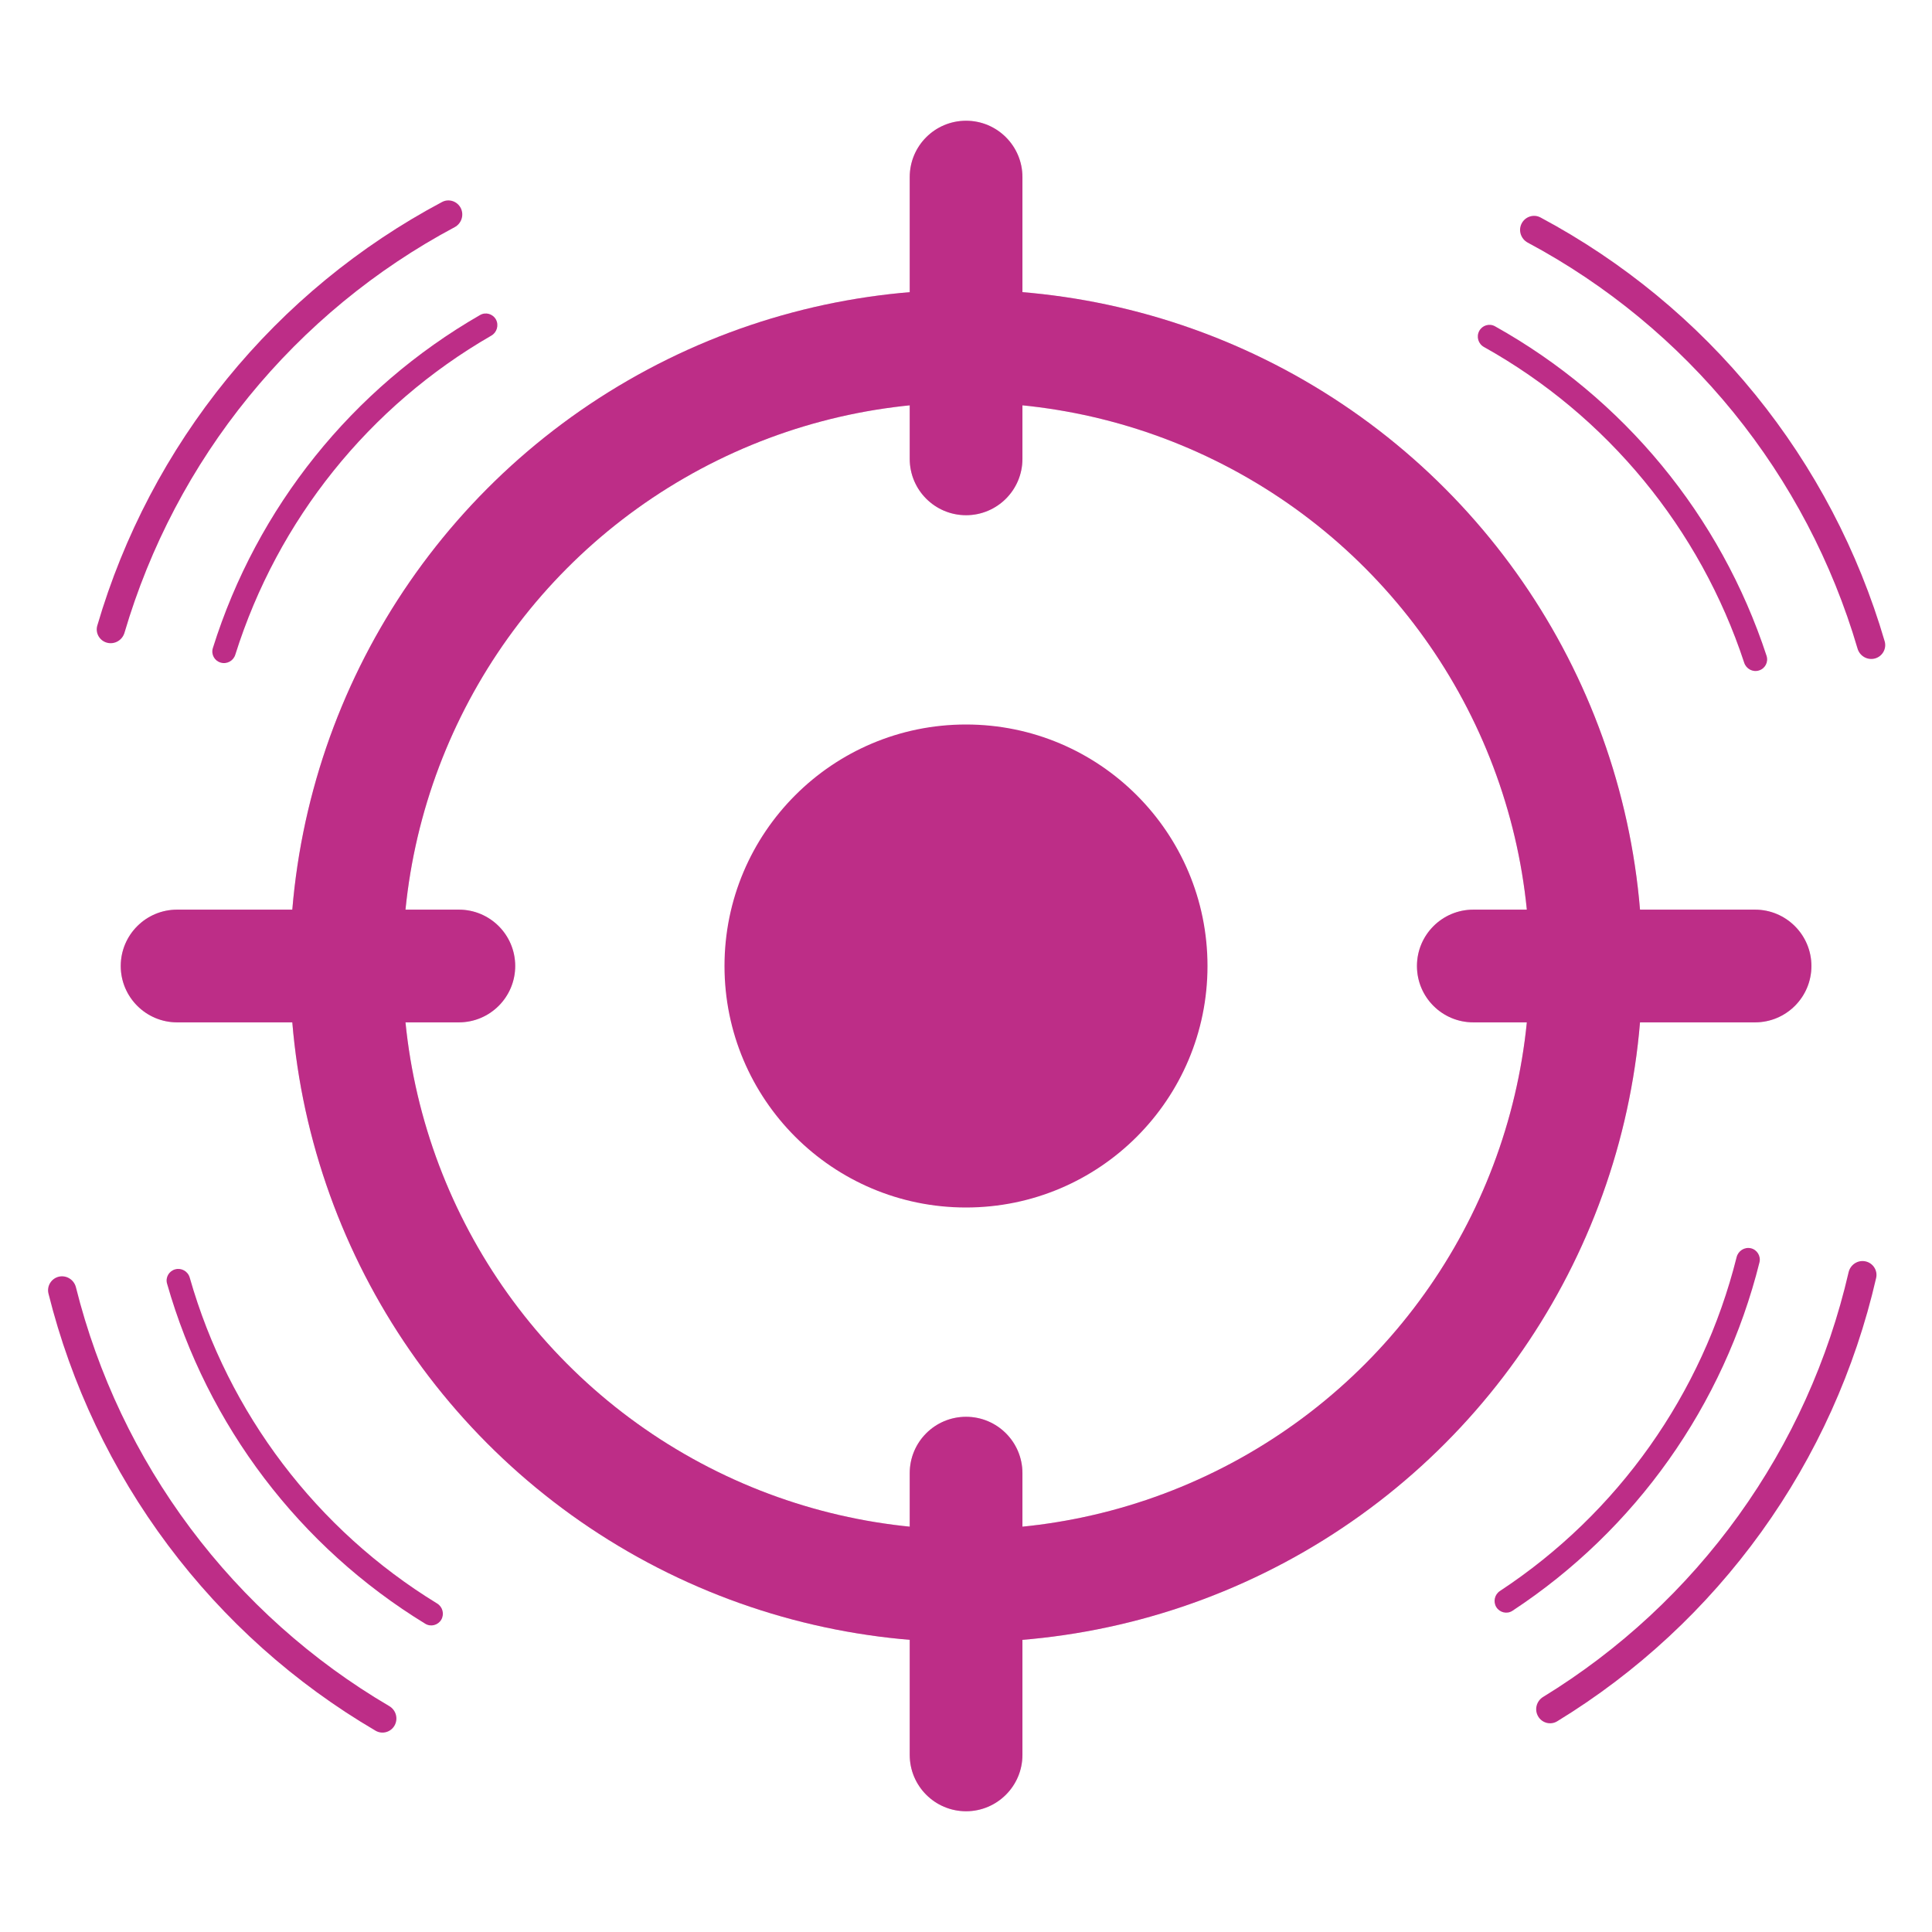
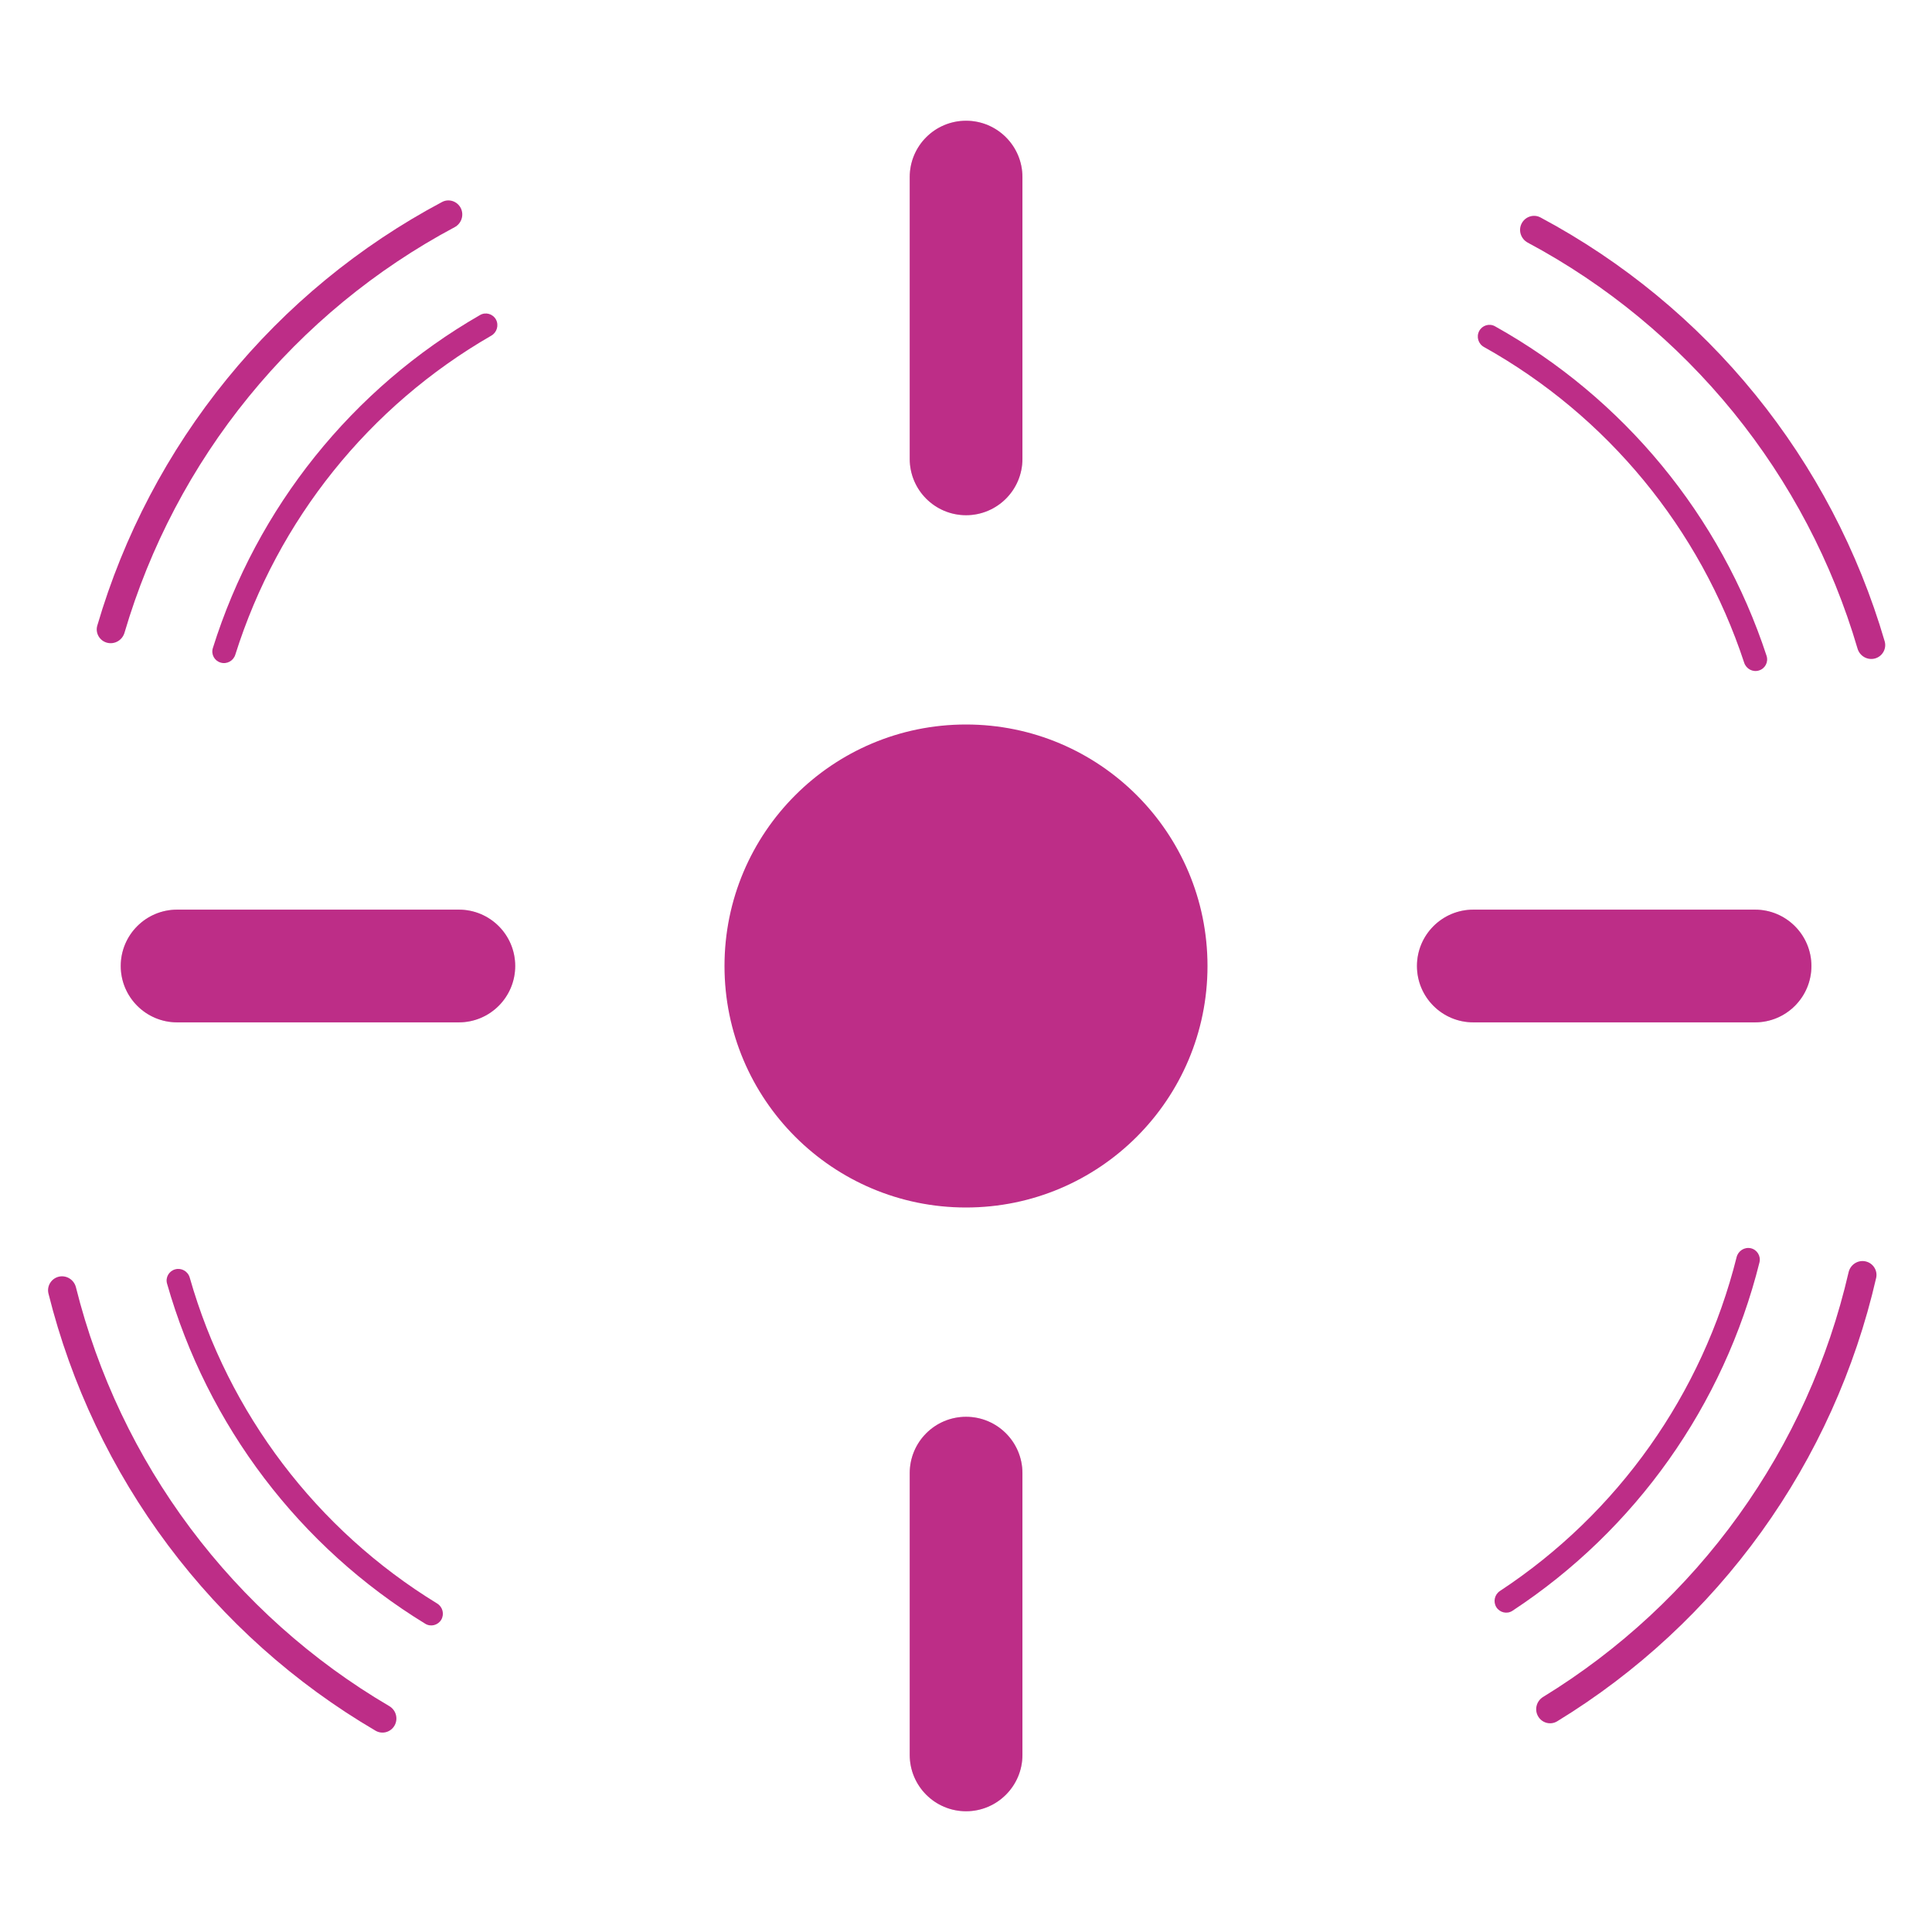
<svg xmlns="http://www.w3.org/2000/svg" width="24" height="24" viewBox="0 0 24 24" fill="none">
  <g opacity="0.3">
-     <circle cx="12.002" cy="12" r="7.7" stroke="#BD2D87" stroke-width="1.4" />
    <path d="M11.301 2.2C11.301 1.813 11.614 1.5 12.001 1.5C12.387 1.5 12.701 1.813 12.701 2.2V5.7C12.701 6.087 12.387 6.4 12.001 6.4C11.614 6.4 11.301 6.087 11.301 5.7V2.2Z" fill="#BD2D87" />
    <path d="M18.302 12.7C17.915 12.7 17.602 12.387 17.602 12C17.602 11.614 17.915 11.3 18.302 11.3L21.802 11.3C22.188 11.3 22.502 11.614 22.502 12C22.502 12.387 22.188 12.7 21.802 12.7L18.302 12.7Z" fill="#BD2D87" />
    <path d="M11.301 18.3C11.301 17.913 11.614 17.6 12.001 17.6C12.387 17.6 12.701 17.913 12.701 18.3V21.8C12.701 22.186 12.387 22.5 12.001 22.5C11.614 22.5 11.301 22.186 11.301 21.8V18.3Z" fill="#BD2D87" />
    <path d="M5.7 11.3C6.087 11.3 6.4 11.613 6.4 12C6.4 12.386 6.087 12.7 5.7 12.7L2.2 12.7C1.814 12.7 1.5 12.386 1.5 12C1.5 11.613 1.814 11.3 2.2 11.3L5.7 11.3Z" fill="#BD2D87" />
  </g>
-   <circle cx="12.002" cy="12" r="7.7" stroke="#BD2D87" stroke-width="1.4" />
  <path d="M11.301 2.2C11.301 1.813 11.614 1.5 12.001 1.5C12.387 1.5 12.701 1.813 12.701 2.2V5.7C12.701 6.087 12.387 6.4 12.001 6.4C11.614 6.4 11.301 6.087 11.301 5.7V2.2Z" fill="#BD2D87" />
  <path d="M18.302 12.7C17.915 12.7 17.602 12.387 17.602 12C17.602 11.614 17.915 11.3 18.302 11.3L21.802 11.3C22.188 11.3 22.502 11.614 22.502 12C22.502 12.387 22.188 12.7 21.802 12.7L18.302 12.7Z" fill="#BD2D87" />
  <path d="M11.301 18.3C11.301 17.913 11.614 17.6 12.001 17.6C12.387 17.6 12.701 17.913 12.701 18.3V21.8C12.701 22.186 12.387 22.5 12.001 22.5C11.614 22.5 11.301 22.186 11.301 21.8V18.3Z" fill="#BD2D87" />
  <path d="M5.7 11.3C6.087 11.3 6.4 11.613 6.4 12C6.4 12.386 6.087 12.7 5.7 12.7L2.2 12.7C1.814 12.7 1.5 12.386 1.5 12C1.5 11.613 1.814 11.3 2.2 11.3L5.7 11.3Z" fill="#BD2D87" />
  <path d="M18.375 4.112C18.413 4.041 18.501 4.014 18.571 4.053C20.169 4.945 21.374 6.406 21.945 8.147C21.97 8.224 21.927 8.306 21.85 8.329C21.773 8.353 21.692 8.309 21.667 8.233C21.118 6.566 19.965 5.166 18.435 4.311C18.364 4.272 18.337 4.184 18.375 4.112Z" fill="#BD2D87" />
  <path d="M18.902 2.777C18.946 2.691 19.051 2.656 19.136 2.701C20.162 3.249 21.07 3.997 21.804 4.901C22.539 5.806 23.085 6.848 23.412 7.966C23.439 8.058 23.384 8.155 23.291 8.18C23.198 8.205 23.102 8.15 23.075 8.057C22.761 6.987 22.237 5.989 21.533 5.122C20.829 4.256 19.961 3.539 18.978 3.014C18.893 2.968 18.858 2.863 18.902 2.777Z" fill="#BD2D87" />
  <path d="M21.749 15.506C21.827 15.524 21.876 15.603 21.857 15.681C21.413 17.459 20.317 19.005 18.788 20.01C18.721 20.054 18.631 20.033 18.588 19.965C18.546 19.897 18.566 19.807 18.634 19.763C20.098 18.799 21.147 17.318 21.573 15.616C21.593 15.538 21.67 15.489 21.749 15.506Z" fill="#BD2D87" />
  <path d="M23.173 15.669C23.267 15.689 23.328 15.782 23.306 15.876C23.045 17.012 22.561 18.084 21.88 19.03C21.199 19.976 20.337 20.776 19.345 21.382C19.262 21.433 19.155 21.404 19.107 21.321C19.058 21.237 19.087 21.13 19.169 21.08C20.119 20.498 20.945 19.732 21.597 18.825C22.249 17.919 22.713 16.892 22.964 15.804C22.986 15.71 23.078 15.649 23.173 15.669Z" fill="#BD2D87" />
  <path d="M5.482 20.12C5.441 20.189 5.352 20.213 5.283 20.171C3.722 19.217 2.577 17.708 2.075 15.945C2.053 15.868 2.1 15.788 2.177 15.768C2.255 15.747 2.335 15.793 2.357 15.871C2.838 17.559 3.935 19.004 5.43 19.919C5.499 19.961 5.522 20.05 5.482 20.12Z" fill="#BD2D87" />
  <path d="M4.902 21.434C4.855 21.518 4.749 21.548 4.666 21.5C3.662 20.912 2.785 20.128 2.087 19.195C1.389 18.262 0.884 17.199 0.602 16.069C0.579 15.975 0.638 15.881 0.732 15.859C0.826 15.838 0.919 15.897 0.943 15.99C1.214 17.073 1.697 18.091 2.366 18.985C3.035 19.879 3.875 20.63 4.836 21.194C4.919 21.243 4.949 21.349 4.902 21.434Z" fill="#BD2D87" />
  <path d="M2.741 8.231C2.664 8.209 2.62 8.128 2.644 8.051C3.192 6.302 4.378 4.825 5.964 3.913C6.034 3.873 6.122 3.899 6.161 3.969C6.199 4.04 6.173 4.129 6.104 4.169C4.585 5.044 3.45 6.459 2.923 8.133C2.899 8.21 2.818 8.254 2.741 8.231Z" fill="#BD2D87" />
  <path d="M1.329 7.984C1.236 7.959 1.181 7.862 1.209 7.77C1.536 6.652 2.084 5.61 2.82 4.706C3.555 3.803 4.463 3.056 5.49 2.51C5.575 2.464 5.68 2.499 5.724 2.585C5.767 2.671 5.733 2.777 5.648 2.822C4.665 3.346 3.795 4.062 3.09 4.928C2.385 5.793 1.861 6.791 1.546 7.862C1.518 7.954 1.423 8.009 1.329 7.984Z" fill="#BD2D87" />
  <circle cx="12" cy="12" r="3" fill="#BD2D87" />
</svg>